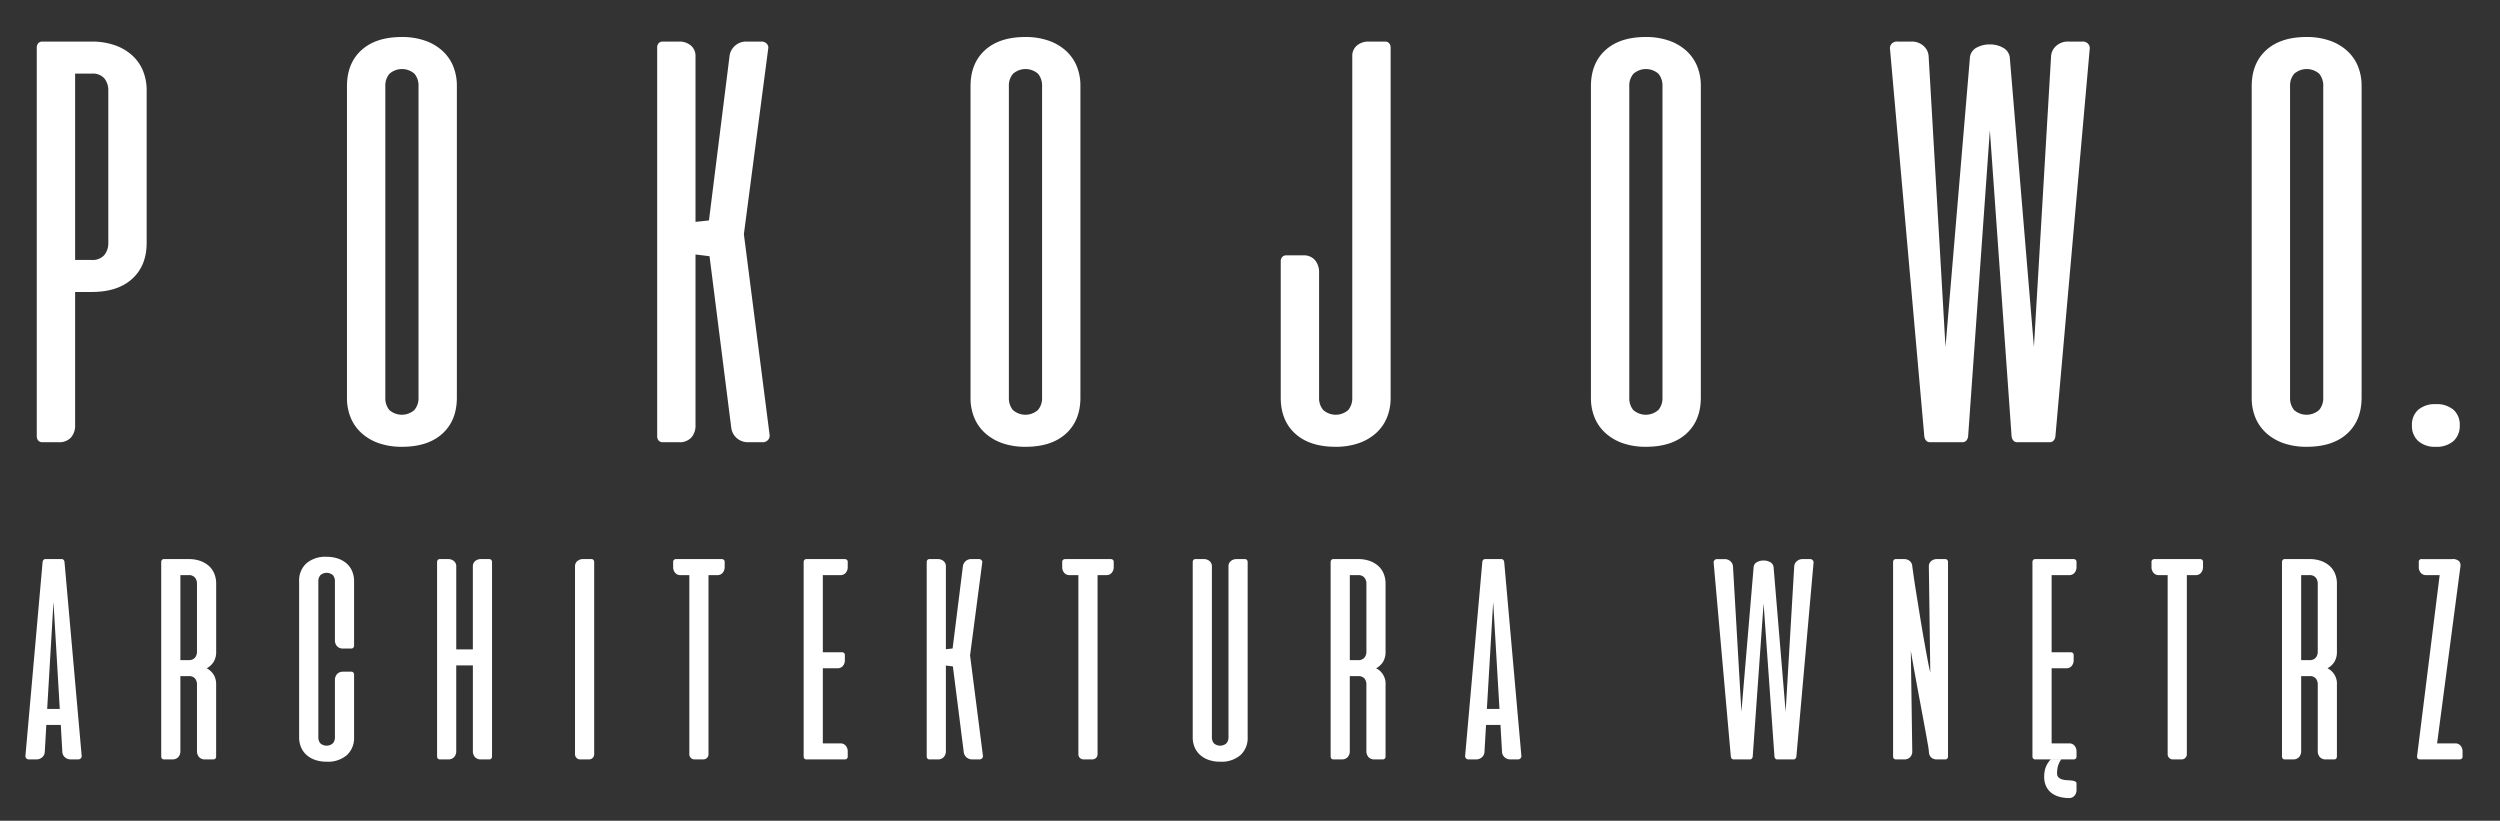
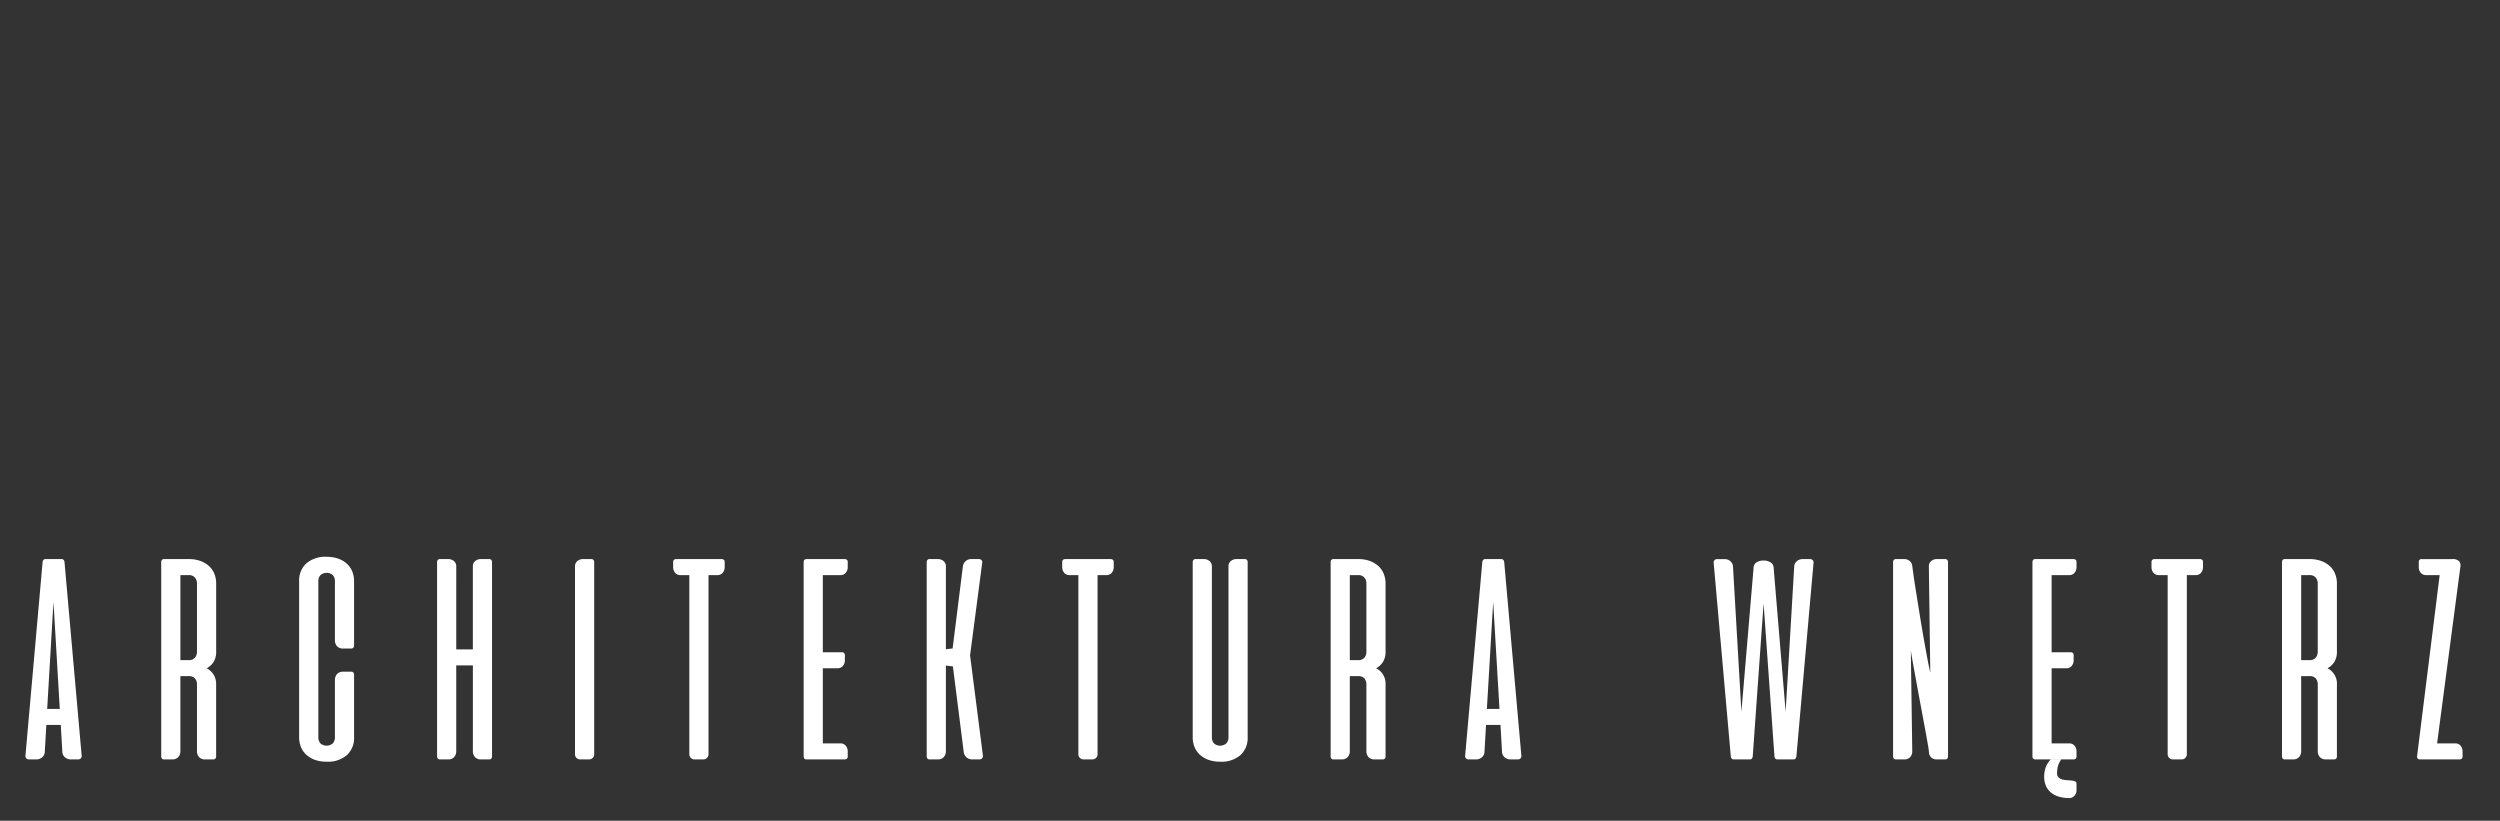
<svg xmlns="http://www.w3.org/2000/svg" width="184.184" height="60.467" viewBox="0 0 728 239">
  <rect x="0" y="0" width="728" height="239" fill="#333333" stroke="none" />
  <defs>
    <style>
      .cls-1 {
        fill: #fff;
        fill-rule: evenodd;
      }
    </style>
  </defs>
-   <path id="pokojowo." class="cls-1" d="M12.374,12.107a1.533,1.533,0,0,0-1.25.5,1.882,1.882,0,0,0-.417,1.25V127.023a1.881,1.881,0,0,0,.417,1.25,1.531,1.531,0,0,0,1.25.5h4.667a4.571,4.571,0,0,0,3.625-1.375,5.168,5.168,0,0,0,1.208-3.541V85.023h4.833q7.582,0,11.792-3.833t4.208-10.5V26.44a15,15,0,0,0-1.125-5.958,12.483,12.483,0,0,0-3.25-4.5,14.7,14.7,0,0,0-5.083-2.875,20.335,20.335,0,0,0-6.542-1H12.374ZM26.708,21.44a4.462,4.462,0,0,1,3.708,1.417,5.585,5.585,0,0,1,1.125,3.583V70.69a5.45,5.45,0,0,1-1.167,3.583,4.477,4.477,0,0,1-3.667,1.417H21.874V21.44h4.833Zm74.331,94.333a15,15,0,0,0,1.125,5.959,12.479,12.479,0,0,0,3.25,4.5,14.744,14.744,0,0,0,5.041,2.875,20.243,20.243,0,0,0,6.584,1q7.581,0,11.791-3.834t4.209-10.5V25.107a15,15,0,0,0-1.125-5.958,12.491,12.491,0,0,0-3.25-4.5,14.7,14.7,0,0,0-5.084-2.875,20.33,20.33,0,0,0-6.541-1q-7.584,0-11.792,3.833t-4.208,10.5v90.666Zm20.833,0a5.3,5.3,0,0,1-1.208,3.625,5.521,5.521,0,0,1-7.292,0,5.405,5.405,0,0,1-1.167-3.625V25.107a5.29,5.29,0,0,1,1.209-3.625,5.52,5.52,0,0,1,7.291,0,5.411,5.411,0,0,1,1.167,3.625v90.666ZM193.036,12.107a1.534,1.534,0,0,0-1.25.5,1.885,1.885,0,0,0-.416,1.25V127.023a1.884,1.884,0,0,0,.416,1.25,1.532,1.532,0,0,0,1.25.5H197.7a4.571,4.571,0,0,0,3.625-1.375,5.167,5.167,0,0,0,1.208-3.541V74.107l4.084,0.5,6.333,50a4.8,4.8,0,0,0,1.583,2.958,4.89,4.89,0,0,0,3.417,1.208h4a2.072,2.072,0,0,0,1.708-.666,1.87,1.87,0,0,0,.459-1.417l-7.5-58.5,7.083-54a1.609,1.609,0,0,0-.375-1.417,2.076,2.076,0,0,0-1.708-.667h-4.167a4.9,4.9,0,0,0-3.417,1.208,4.8,4.8,0,0,0-1.583,2.958l-6,47.917-3.917.417V16.357a3.9,3.9,0,0,0-1.333-3.083,5.126,5.126,0,0,0-3.5-1.167h-4.667Zm89.583,103.666a15,15,0,0,0,1.125,5.959,12.479,12.479,0,0,0,3.25,4.5,14.744,14.744,0,0,0,5.041,2.875,20.243,20.243,0,0,0,6.584,1q7.581,0,11.791-3.834t4.209-10.5V25.107a15,15,0,0,0-1.125-5.958,12.491,12.491,0,0,0-3.25-4.5,14.7,14.7,0,0,0-5.084-2.875,20.33,20.33,0,0,0-6.541-1q-7.584,0-11.792,3.833t-4.208,10.5v90.666Zm20.833,0a5.3,5.3,0,0,1-1.208,3.625,5.521,5.521,0,0,1-7.292,0,5.405,5.405,0,0,1-1.167-3.625V25.107a5.29,5.29,0,0,1,1.209-3.625,5.52,5.52,0,0,1,7.291,0,5.411,5.411,0,0,1,1.167,3.625v90.666ZM404.95,13.857a1.891,1.891,0,0,0-.417-1.25,1.536,1.536,0,0,0-1.25-.5h-4.667a5.122,5.122,0,0,0-3.5,1.167,3.9,3.9,0,0,0-1.333,3.083v99.416a5.41,5.41,0,0,1-1.167,3.625,5.52,5.52,0,0,1-7.291,0,5.289,5.289,0,0,1-1.209-3.625V79.357a5.456,5.456,0,0,0-1.166-3.583,4.276,4.276,0,0,0-3.5-1.417h-4.834a1.534,1.534,0,0,0-1.25.5,1.885,1.885,0,0,0-.416,1.25v39.666q0,6.669,4.208,10.5t11.792,3.834a20.347,20.347,0,0,0,6.541-1,14.7,14.7,0,0,0,5.084-2.875,12.491,12.491,0,0,0,3.25-4.5,15,15,0,0,0,1.125-5.959V13.857Zm58.331,101.916a15,15,0,0,0,1.125,5.959,12.479,12.479,0,0,0,3.25,4.5,14.744,14.744,0,0,0,5.041,2.875,20.243,20.243,0,0,0,6.584,1q7.581,0,11.791-3.834t4.209-10.5V25.107a15,15,0,0,0-1.125-5.958,12.491,12.491,0,0,0-3.25-4.5,14.7,14.7,0,0,0-5.084-2.875,20.33,20.33,0,0,0-6.541-1q-7.584,0-11.792,3.833t-4.208,10.5v90.666Zm20.833,0a5.3,5.3,0,0,1-1.208,3.625,5.521,5.521,0,0,1-7.292,0,5.405,5.405,0,0,1-1.167-3.625V25.107a5.29,5.29,0,0,1,1.209-3.625,5.52,5.52,0,0,1,7.291,0,5.411,5.411,0,0,1,1.167,3.625v90.666Zm112.749,13a1.435,1.435,0,0,0,1.167-.5,2.216,2.216,0,0,0,.5-1.166l10-112.917a1.871,1.871,0,0,0-.459-1.417,2.076,2.076,0,0,0-1.708-.667H602.28a5.052,5.052,0,0,0-3.459,1.208,4.372,4.372,0,0,0-1.541,2.958l-5,84.75-7-83.916a3.743,3.743,0,0,0-1.917-3.167,7.594,7.594,0,0,0-3.833-1h-0.167a7.856,7.856,0,0,0-3.833.958,3.7,3.7,0,0,0-1.917,3.208l-7.083,83.916-4.917-84.75a4.378,4.378,0,0,0-1.542-2.958,5.052,5.052,0,0,0-3.458-1.208H552.53a2.074,2.074,0,0,0-1.709.667,1.858,1.858,0,0,0-.458,1.417l10,112.917a2.193,2.193,0,0,0,.5,1.166,1.433,1.433,0,0,0,1.167.5h9.416a1.435,1.435,0,0,0,1.167-.5,2.216,2.216,0,0,0,.5-1.166l6.333-89.167,6.334,89.167a2.185,2.185,0,0,0,.5,1.166,1.431,1.431,0,0,0,1.166.5h9.417Zm58.834-13a15,15,0,0,0,1.125,5.959,12.479,12.479,0,0,0,3.25,4.5,14.749,14.749,0,0,0,5.042,2.875,20.241,20.241,0,0,0,6.583,1q7.582,0,11.792-3.834t4.208-10.5V25.107a15,15,0,0,0-1.125-5.958,12.479,12.479,0,0,0-3.25-4.5,14.7,14.7,0,0,0-5.083-2.875,20.341,20.341,0,0,0-6.542-1q-7.584,0-11.792,3.833t-4.208,10.5v90.666Zm20.833,0a5.293,5.293,0,0,1-1.208,3.625,5.521,5.521,0,0,1-7.292,0,5.41,5.41,0,0,1-1.166-3.625V25.107a5.289,5.289,0,0,1,1.208-3.625,5.521,5.521,0,0,1,7.292,0,5.416,5.416,0,0,1,1.166,3.625v90.666Zm27.665,3.542a5.751,5.751,0,0,0-1.834,4.542,5.879,5.879,0,0,0,1.834,4.583,7.277,7.277,0,0,0,5.083,1.667,7.413,7.413,0,0,0,5.167-1.667,5.885,5.885,0,0,0,1.833-4.583,5.757,5.757,0,0,0-1.833-4.542,7.537,7.537,0,0,0-5.167-1.625A7.4,7.4,0,0,0,704.2,119.315Z" />
  <path id="ARCHITEKTURA_wnętrz" data-name="ARCHITEKTURA wnętrz" class="cls-1" d="M13.24,162.807a0.719,0.719,0,0,0-.583.25,1.1,1.1,0,0,0-.25.584l-5,56.458a0.928,0.928,0,0,0,.229.708,1.034,1.034,0,0,0,.854.334h2.042a2.524,2.524,0,0,0,1.729-.6,2.186,2.186,0,0,0,.771-1.479L13.49,211.1H17.7l0.458,7.958a2.183,2.183,0,0,0,.771,1.479,2.523,2.523,0,0,0,1.729.6H22.7a1.035,1.035,0,0,0,.854-0.334,0.933,0.933,0,0,0,.229-0.708l-5-56.458a1.113,1.113,0,0,0-.25-0.584,0.72,0.72,0,0,0-.583-0.25H13.24Zm2.333,12.459,1.833,31.166H13.74ZM47.78,162.807a0.769,0.769,0,0,0-.625.25,0.942,0.942,0,0,0-.208.625v56.584a0.942,0.942,0,0,0,.208.625,0.769,0.769,0,0,0,.625.25h2.333a2.288,2.288,0,0,0,1.813-.688,2.584,2.584,0,0,0,.6-1.771V196.891h2.417a2.266,2.266,0,0,1,1.854.687,2.773,2.773,0,0,1,.563,1.813v19.291a2.582,2.582,0,0,0,.6,1.771,2.286,2.286,0,0,0,1.813.688h2.333a0.77,0.77,0,0,0,.625-0.25,0.945,0.945,0,0,0,.208-0.625V199.391a5.392,5.392,0,0,0-.729-2.938A5.448,5.448,0,0,0,60.2,194.6a5.377,5.377,0,0,0,2.021-1.875,5.58,5.58,0,0,0,.729-3v-19.75a7.538,7.538,0,0,0-.562-2.958,6.122,6.122,0,0,0-1.6-2.25,7.633,7.633,0,0,0-2.5-1.438,9.62,9.62,0,0,0-3.25-.521H47.78Zm7.167,4.667a2.251,2.251,0,0,1,1.813.708,2.669,2.669,0,0,1,.6,1.792v19.75a2.725,2.725,0,0,1-.583,1.792,2.241,2.241,0,0,1-1.833.708H52.53v-24.75h2.417Zm42.582,47.167a2.646,2.646,0,0,1-.6,1.812,2.759,2.759,0,0,1-3.646,0,2.7,2.7,0,0,1-.583-1.812V169.307a2.643,2.643,0,0,1,.6-1.812,2.759,2.759,0,0,1,3.646,0,2.705,2.705,0,0,1,.583,1.812v17.084a2.581,2.581,0,0,0,.6,1.77,2.282,2.282,0,0,0,1.813.688h2.333a0.767,0.767,0,0,0,.625-0.25,0.943,0.943,0,0,0,.208-0.625V169.307a7.5,7.5,0,0,0-.562-2.979,6.246,6.246,0,0,0-1.625-2.25,7.34,7.34,0,0,0-2.542-1.437,10.149,10.149,0,0,0-3.271-.5,8.442,8.442,0,0,0-5.9,1.916,6.746,6.746,0,0,0-2.1,5.25v45.334a7.5,7.5,0,0,0,.563,2.979,6.242,6.242,0,0,0,1.625,2.25,7.367,7.367,0,0,0,2.521,1.437,10.094,10.094,0,0,0,3.292.5,8.443,8.443,0,0,0,5.9-1.916,6.746,6.746,0,0,0,2.1-5.25V196.474a0.943,0.943,0,0,0-.208-0.625,0.767,0.767,0,0,0-.625-0.25H99.862a2.282,2.282,0,0,0-1.75.729,2.64,2.64,0,0,0-.583,1.771v16.542Zm30.582-51.834a0.769,0.769,0,0,0-.625.25,0.943,0.943,0,0,0-.208.625v56.584a0.943,0.943,0,0,0,.208.625,0.769,0.769,0,0,0,.625.25h2.334a2.287,2.287,0,0,0,1.812-.688,2.586,2.586,0,0,0,.6-1.771V193.766H137.7v24.916a2.581,2.581,0,0,0,.6,1.771,2.284,2.284,0,0,0,1.812.688h2.334a0.772,0.772,0,0,0,.625-0.25,0.948,0.948,0,0,0,.208-0.625V163.682a0.948,0.948,0,0,0-.208-0.625,0.772,0.772,0,0,0-.625-0.25h-2.334a2.561,2.561,0,0,0-1.75.584,1.949,1.949,0,0,0-.666,1.541V189.1h-4.834V164.932a1.949,1.949,0,0,0-.666-1.541,2.562,2.562,0,0,0-1.75-.584h-2.334Zm39.332,56.834a1.5,1.5,0,0,0,1.5,1.5h2.584a1.5,1.5,0,0,0,1.5-1.5V163.682a0.944,0.944,0,0,0-.209-0.625,0.769,0.769,0,0,0-.625-0.25H169.86a2.559,2.559,0,0,0-1.75.584,1.947,1.947,0,0,0-.667,1.541v54.709ZM196.9,162.807a0.942,0.942,0,0,0-.625.209,0.766,0.766,0,0,0-.25.625v1.416a2.558,2.558,0,0,0,.583,1.75,1.946,1.946,0,0,0,1.542.667h2.583v52.167a1.494,1.494,0,0,0,1.5,1.5h2.583a1.494,1.494,0,0,0,1.5-1.5V167.474H208.9a1.947,1.947,0,0,0,1.541-.667,2.559,2.559,0,0,0,.584-1.75v-1.416a0.769,0.769,0,0,0-.25-0.625,0.944,0.944,0,0,0-.625-0.209H196.9Zm37.957,0a0.769,0.769,0,0,0-.625.25,0.943,0.943,0,0,0-.208.625v56.584a0.943,0.943,0,0,0,.208.625,0.769,0.769,0,0,0,.625.25h11.125a0.937,0.937,0,0,0,.625-0.209,0.765,0.765,0,0,0,.25-0.625v-1.416a2.56,2.56,0,0,0-.583-1.75,1.951,1.951,0,0,0-1.542-.667h-5.125V194.6H243.9a1.949,1.949,0,0,0,1.542-.667,2.563,2.563,0,0,0,.583-1.75v-1.416a0.766,0.766,0,0,0-.25-0.625,0.944,0.944,0,0,0-.625-0.209h-5.542V167.474h5.125a1.948,1.948,0,0,0,1.542-.667,2.558,2.558,0,0,0,.583-1.75v-1.416a0.766,0.766,0,0,0-.25-0.625,0.942,0.942,0,0,0-.625-0.209H234.858Zm35.834,0a0.768,0.768,0,0,0-.625.25,0.938,0.938,0,0,0-.209.625v56.584a0.938,0.938,0,0,0,.209.625,0.768,0.768,0,0,0,.625.25h2.333a2.287,2.287,0,0,0,1.812-.688,2.582,2.582,0,0,0,.605-1.771V193.807l2.041,0.25,3.167,25a2.392,2.392,0,0,0,.792,1.479,2.443,2.443,0,0,0,1.708.6h2a1.035,1.035,0,0,0,.854-0.334,0.931,0.931,0,0,0,.229-0.708l-3.75-29.25,3.542-27a0.8,0.8,0,0,0-.188-0.708,1.038,1.038,0,0,0-.854-0.334H282.9a2.447,2.447,0,0,0-1.708.6,2.4,2.4,0,0,0-.792,1.48l-3,23.958-1.958.208V164.932a1.95,1.95,0,0,0-.667-1.541,2.562,2.562,0,0,0-1.75-.584h-2.333Zm39.5,0a0.944,0.944,0,0,0-.625.209,0.766,0.766,0,0,0-.25.625v1.416a2.558,2.558,0,0,0,.583,1.75,1.948,1.948,0,0,0,1.542.667h2.583v52.167a1.5,1.5,0,0,0,1.5,1.5h2.584a1.5,1.5,0,0,0,1.5-1.5V167.474h2.583a1.949,1.949,0,0,0,1.542-.667,2.563,2.563,0,0,0,.583-1.75v-1.416a0.766,0.766,0,0,0-.25-0.625,0.944,0.944,0,0,0-.625-0.209h-13.25Zm53.124,0.875a0.943,0.943,0,0,0-.208-0.625,0.77,0.77,0,0,0-.625-0.25h-2.333a2.559,2.559,0,0,0-1.75.584,1.947,1.947,0,0,0-.667,1.541v49.709a2.648,2.648,0,0,1-.6,1.812,2.759,2.759,0,0,1-3.646,0,2.7,2.7,0,0,1-.583-1.812V164.932a1.95,1.95,0,0,0-.667-1.541,2.562,2.562,0,0,0-1.75-.584h-2.333a0.768,0.768,0,0,0-.625.25,0.938,0.938,0,0,0-.209.625v50.959a7.5,7.5,0,0,0,.563,2.979,6.246,6.246,0,0,0,1.625,2.25,7.361,7.361,0,0,0,2.521,1.437,10.093,10.093,0,0,0,3.291.5,8.443,8.443,0,0,0,5.9-1.916,6.746,6.746,0,0,0,2.1-5.25V163.682Zm25-.875a0.769,0.769,0,0,0-.625.25,0.943,0.943,0,0,0-.208.625v56.584a0.943,0.943,0,0,0,.208.625,0.769,0.769,0,0,0,.625.25h2.334a2.287,2.287,0,0,0,1.812-.688,2.586,2.586,0,0,0,.6-1.771V196.891h2.417a2.265,2.265,0,0,1,1.854.687,2.773,2.773,0,0,1,.563,1.813v19.291a2.581,2.581,0,0,0,.6,1.771,2.284,2.284,0,0,0,1.812.688h2.334a0.772,0.772,0,0,0,.625-0.25,0.948,0.948,0,0,0,.208-0.625V199.391a5,5,0,0,0-2.75-4.792,5.38,5.38,0,0,0,2.021-1.875,5.586,5.586,0,0,0,.729-3v-19.75a7.538,7.538,0,0,0-.563-2.958,6.122,6.122,0,0,0-1.6-2.25,7.626,7.626,0,0,0-2.5-1.438,9.617,9.617,0,0,0-3.25-.521h-7.25Zm7.167,4.667a2.251,2.251,0,0,1,1.812.708,2.666,2.666,0,0,1,.605,1.792v19.75a2.724,2.724,0,0,1-.584,1.792,2.24,2.24,0,0,1-1.833.708h-2.417v-24.75h2.417Zm37-4.667a0.721,0.721,0,0,0-.584.25,1.111,1.111,0,0,0-.25.584l-5,56.458a0.928,0.928,0,0,0,.23.708,1.032,1.032,0,0,0,.854.334h2.041a2.528,2.528,0,0,0,1.73-.6,2.186,2.186,0,0,0,.77-1.479l0.459-7.958h4.208l0.458,7.958a2.187,2.187,0,0,0,.771,1.479,2.525,2.525,0,0,0,1.729.6h2.042a1.035,1.035,0,0,0,.854-0.334,0.927,0.927,0,0,0,.229-0.708l-5-56.458a1.111,1.111,0,0,0-.25-0.584,0.719,0.719,0,0,0-.583-0.25H432.48Zm2.333,12.459,1.833,31.166H432.98Zm87.457,45.875a0.719,0.719,0,0,0,.583-0.25,1.107,1.107,0,0,0,.25-0.584l5-56.458a0.931,0.931,0,0,0-.229-0.708,1.038,1.038,0,0,0-.854-0.334h-2.042a2.527,2.527,0,0,0-1.729.6,2.191,2.191,0,0,0-.771,1.48l-2.5,42.375-3.5-41.959a1.871,1.871,0,0,0-.958-1.583,3.8,3.8,0,0,0-1.917-.5H513.52a3.931,3.931,0,0,0-1.917.479,1.851,1.851,0,0,0-.958,1.6L507.1,207.266l-2.458-42.375a2.191,2.191,0,0,0-.771-1.48,2.527,2.527,0,0,0-1.729-.6H500.1a1.036,1.036,0,0,0-.854.334,0.927,0.927,0,0,0-.229.708l5,56.458a1.1,1.1,0,0,0,.25.584,0.719,0.719,0,0,0,.583.25h4.709a0.719,0.719,0,0,0,.583-0.25,1.107,1.107,0,0,0,.25-0.584l3.167-44.583,3.166,44.583a1.107,1.107,0,0,0,.25.584,0.721,0.721,0,0,0,.584.25h4.708ZM564.1,162.807a2.559,2.559,0,0,0-1.75.584,1.947,1.947,0,0,0-.667,1.541l0.417,30.959q-0.417-1.791-.937-4.584t-1.084-6.021q-0.562-3.228-1.1-6.583t-1-6.208q-0.459-2.854-.75-4.917t-0.375-2.729a2.142,2.142,0,0,0-.729-1.479,2.48,2.48,0,0,0-1.688-.563H552.1a0.769,0.769,0,0,0-.625.25,0.943,0.943,0,0,0-.208.625v56.584a0.943,0.943,0,0,0,.208.625,0.769,0.769,0,0,0,.625.25h2.333a2.355,2.355,0,0,0,1.834-.688,2.391,2.391,0,0,0,.583-1.771l-0.417-29.208q0.333,2.084.855,4.958t1.1,6.021q0.582,3.147,1.166,6.271t1.063,5.729q0.478,2.6.792,4.438a19.175,19.175,0,0,1,.312,2.333,2.22,2.22,0,0,0,.708,1.4,2.422,2.422,0,0,0,1.667.521h2.333a0.769,0.769,0,0,0,.625-0.25,0.944,0.944,0,0,0,.209-0.625V163.682a0.944,0.944,0,0,0-.209-0.625,0.769,0.769,0,0,0-.625-0.25H564.1Zm28.583,0a0.768,0.768,0,0,0-.625.25,0.938,0.938,0,0,0-.209.625v56.584a0.938,0.938,0,0,0,.209.625,0.768,0.768,0,0,0,.625.25h11.125a0.938,0.938,0,0,0,.625-0.209,0.768,0.768,0,0,0,.25-0.625v-1.416a2.561,2.561,0,0,0-.584-1.75,1.95,1.95,0,0,0-1.541-.667h-5.125V194.6h4.291a1.948,1.948,0,0,0,1.542-.667,2.558,2.558,0,0,0,.583-1.75v-1.416a0.766,0.766,0,0,0-.25-0.625,0.942,0.942,0,0,0-.625-0.209h-5.541V167.474h5.125a1.947,1.947,0,0,0,1.541-.667,2.559,2.559,0,0,0,.584-1.75v-1.416a0.769,0.769,0,0,0-.25-0.625,0.944,0.944,0,0,0-.625-0.209H592.686Zm4.5,58.334a6.688,6.688,0,0,0-1.563,2.562,8.634,8.634,0,0,0-.354,2.4,6.523,6.523,0,0,0,.583,2.9,5.3,5.3,0,0,0,1.584,1.937,6.723,6.723,0,0,0,2.312,1.1,10.6,10.6,0,0,0,2.771.355,2.013,2.013,0,0,0,1.562-.667,2.507,2.507,0,0,0,.605-1.75v-1.792a0.658,0.658,0,0,0-.417-0.646,3.382,3.382,0,0,0-1.042-.25q-0.624-.061-1.375-0.1a5.938,5.938,0,0,1-1.375-.229,2.435,2.435,0,0,1-1.041-.6,1.636,1.636,0,0,1-.417-1.208,10.167,10.167,0,0,1,.167-1.688,6.372,6.372,0,0,1,1.041-2.312h-3.041Zm30.208-58.334a0.944,0.944,0,0,0-.625.209,0.766,0.766,0,0,0-.25.625v1.416a2.558,2.558,0,0,0,.583,1.75,1.948,1.948,0,0,0,1.542.667h2.583v52.167a1.5,1.5,0,0,0,1.5,1.5h2.584a1.5,1.5,0,0,0,1.5-1.5V167.474h2.583a1.949,1.949,0,0,0,1.542-.667,2.563,2.563,0,0,0,.583-1.75v-1.416a0.766,0.766,0,0,0-.25-0.625,0.944,0.944,0,0,0-.625-0.209h-13.25Zm37.958,0a0.768,0.768,0,0,0-.625.25,0.938,0.938,0,0,0-.209.625v56.584a0.938,0.938,0,0,0,.209.625,0.768,0.768,0,0,0,.625.25h2.333a2.287,2.287,0,0,0,1.812-.688,2.582,2.582,0,0,0,.605-1.771V196.891h2.416a2.265,2.265,0,0,1,1.854.687,2.773,2.773,0,0,1,.563,1.813v19.291a2.581,2.581,0,0,0,.6,1.771,2.286,2.286,0,0,0,1.813.688h2.333a0.77,0.77,0,0,0,.625-0.25,0.943,0.943,0,0,0,.208-0.625V199.391a5,5,0,0,0-2.75-4.792,5.373,5.373,0,0,0,2.021-1.875,5.578,5.578,0,0,0,.729-3v-19.75a7.538,7.538,0,0,0-.562-2.958,6.122,6.122,0,0,0-1.6-2.25,7.636,7.636,0,0,0-2.5-1.438,9.621,9.621,0,0,0-3.25-.521h-7.25Zm7.166,4.667a2.252,2.252,0,0,1,1.813.708,2.671,2.671,0,0,1,.6,1.792v19.75a2.729,2.729,0,0,1-.583,1.792,2.242,2.242,0,0,1-1.834.708H670.1v-24.75h2.416Zm32.707-4.667a0.76,0.76,0,0,0-.625.188,0.835,0.835,0,0,0-.25.646v1.416a2.554,2.554,0,0,0,.584,1.75,1.944,1.944,0,0,0,1.541.667h3.959l-6.584,52.792a0.756,0.756,0,0,0,.188.625,0.833,0.833,0,0,0,.646.25h11.541a0.937,0.937,0,0,0,.625-0.209,0.765,0.765,0,0,0,.25-0.625v-1.416a2.56,2.56,0,0,0-.583-1.75,1.951,1.951,0,0,0-1.542-.667h-5.291l6.791-51.5a1.9,1.9,0,0,0-.395-1.563,2.693,2.693,0,0,0-2.063-.6h-8.792Z" />
</svg>